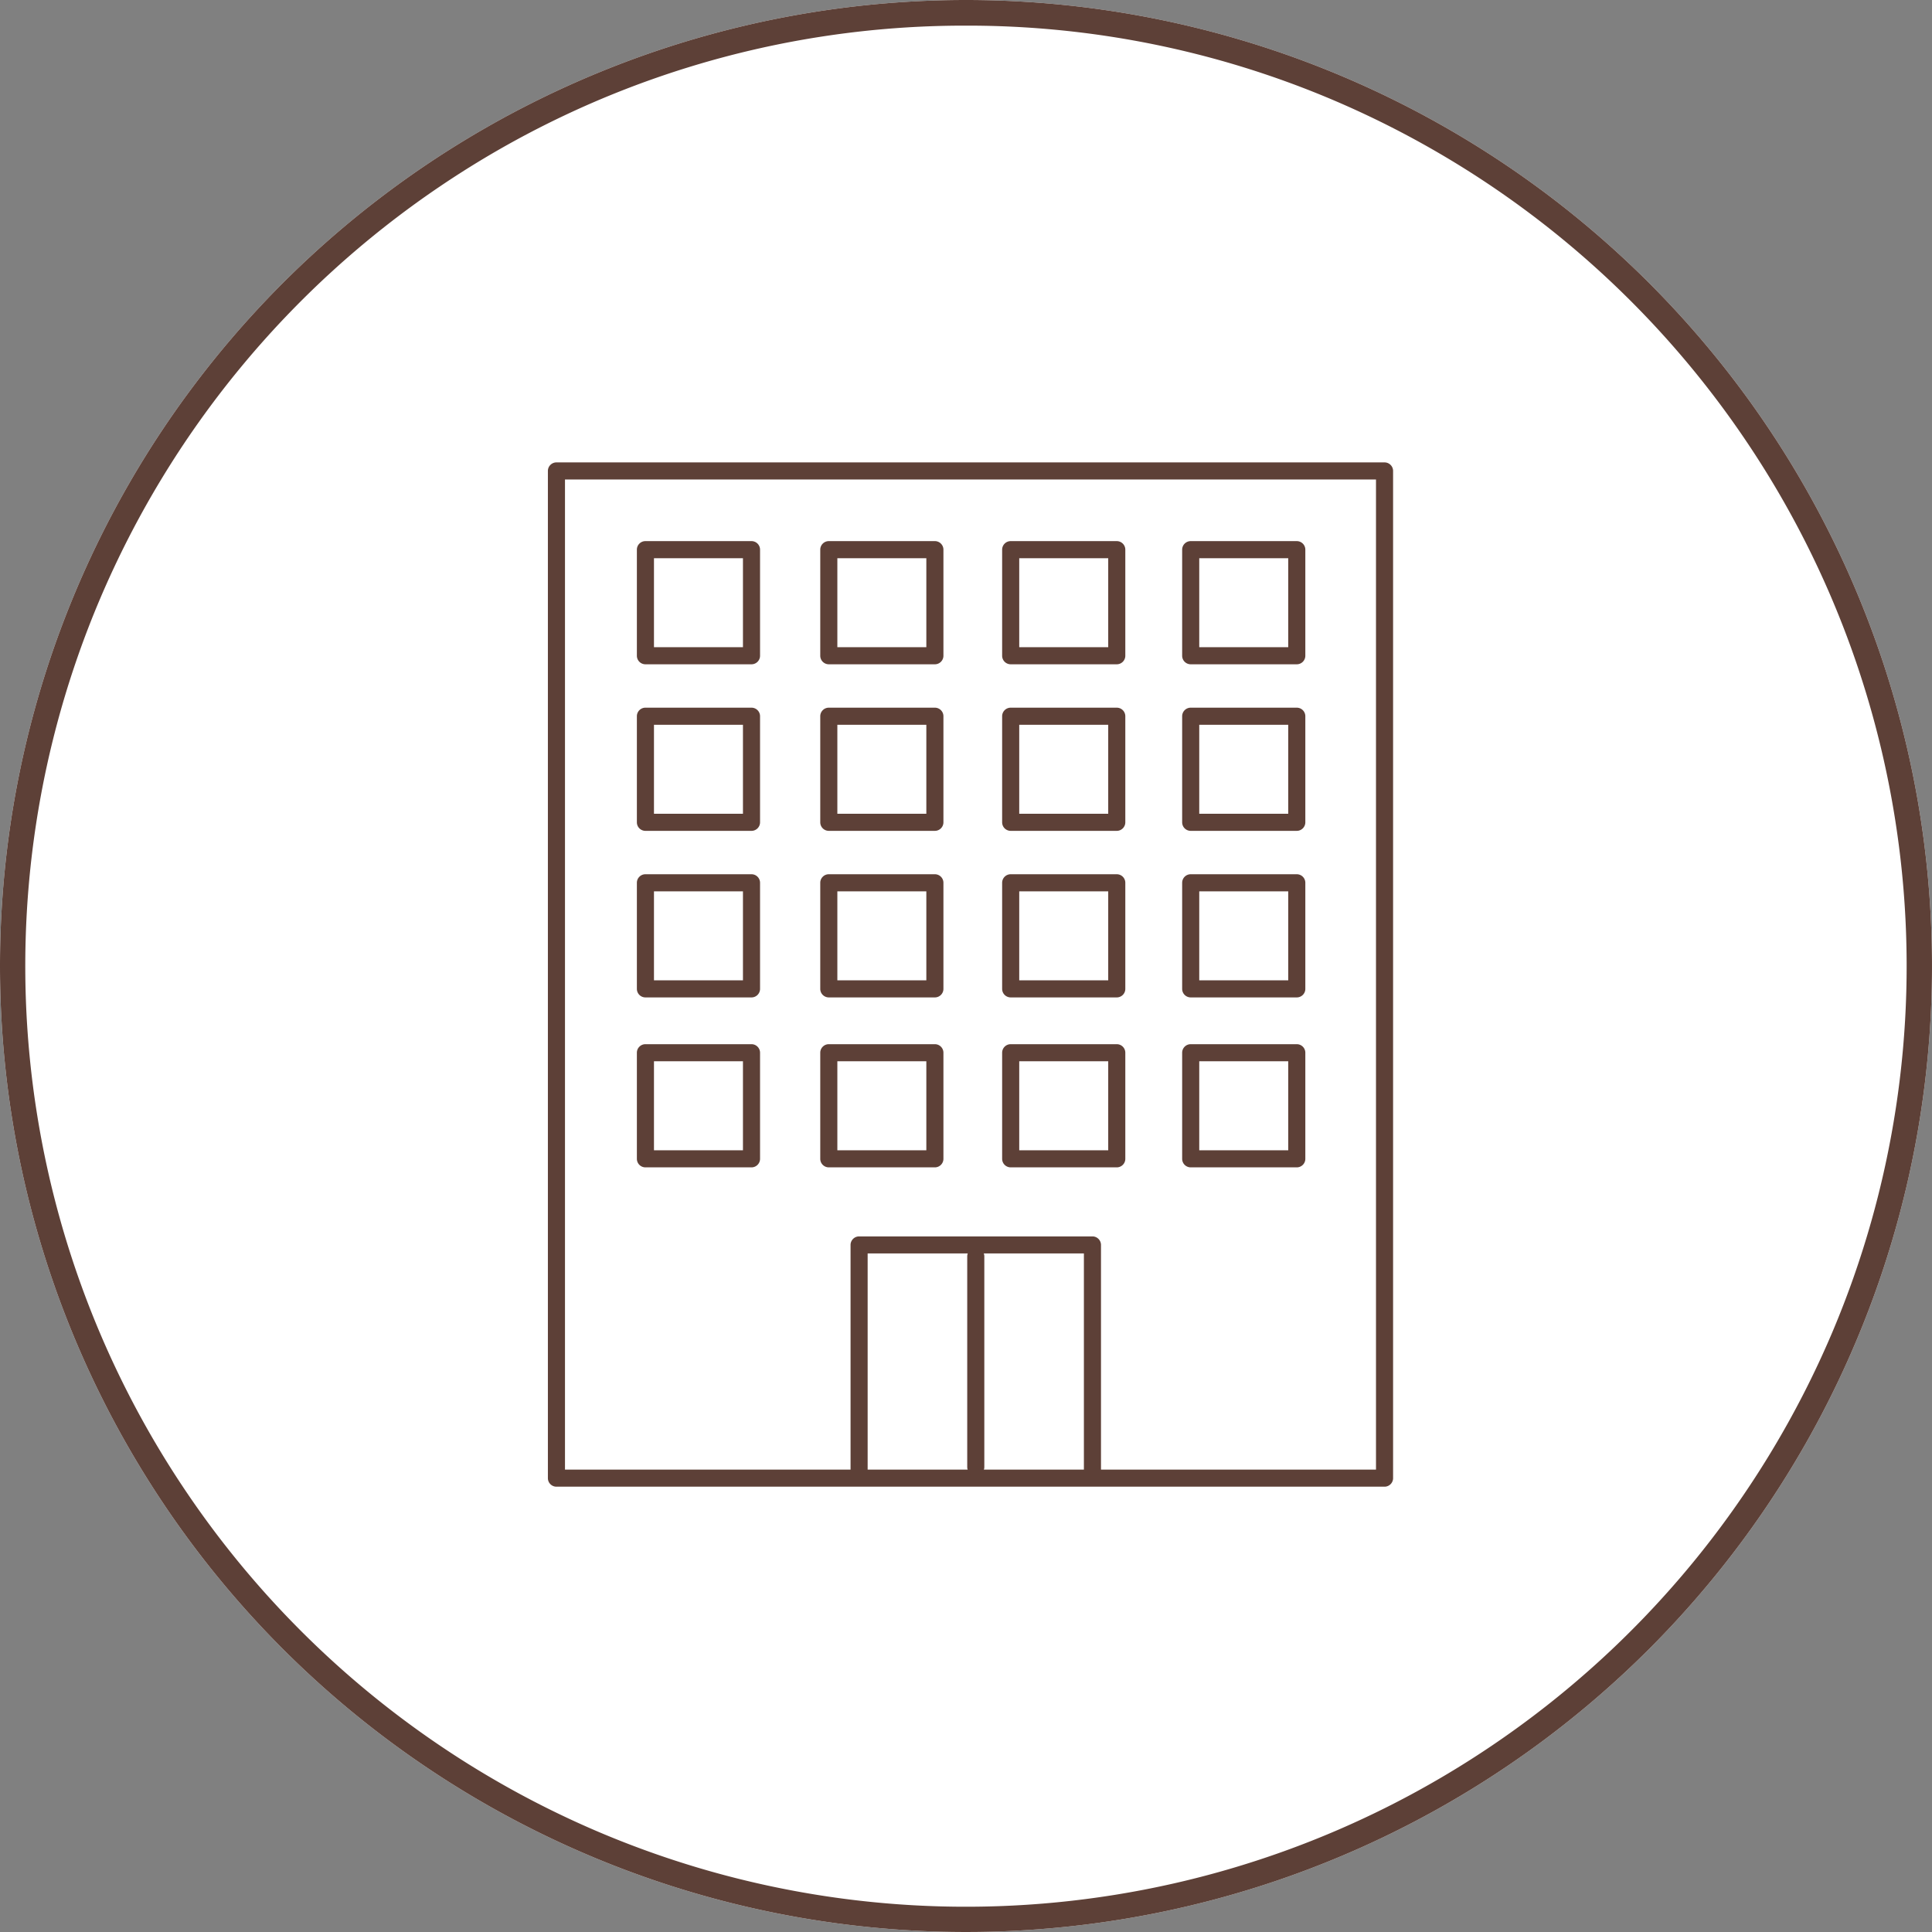
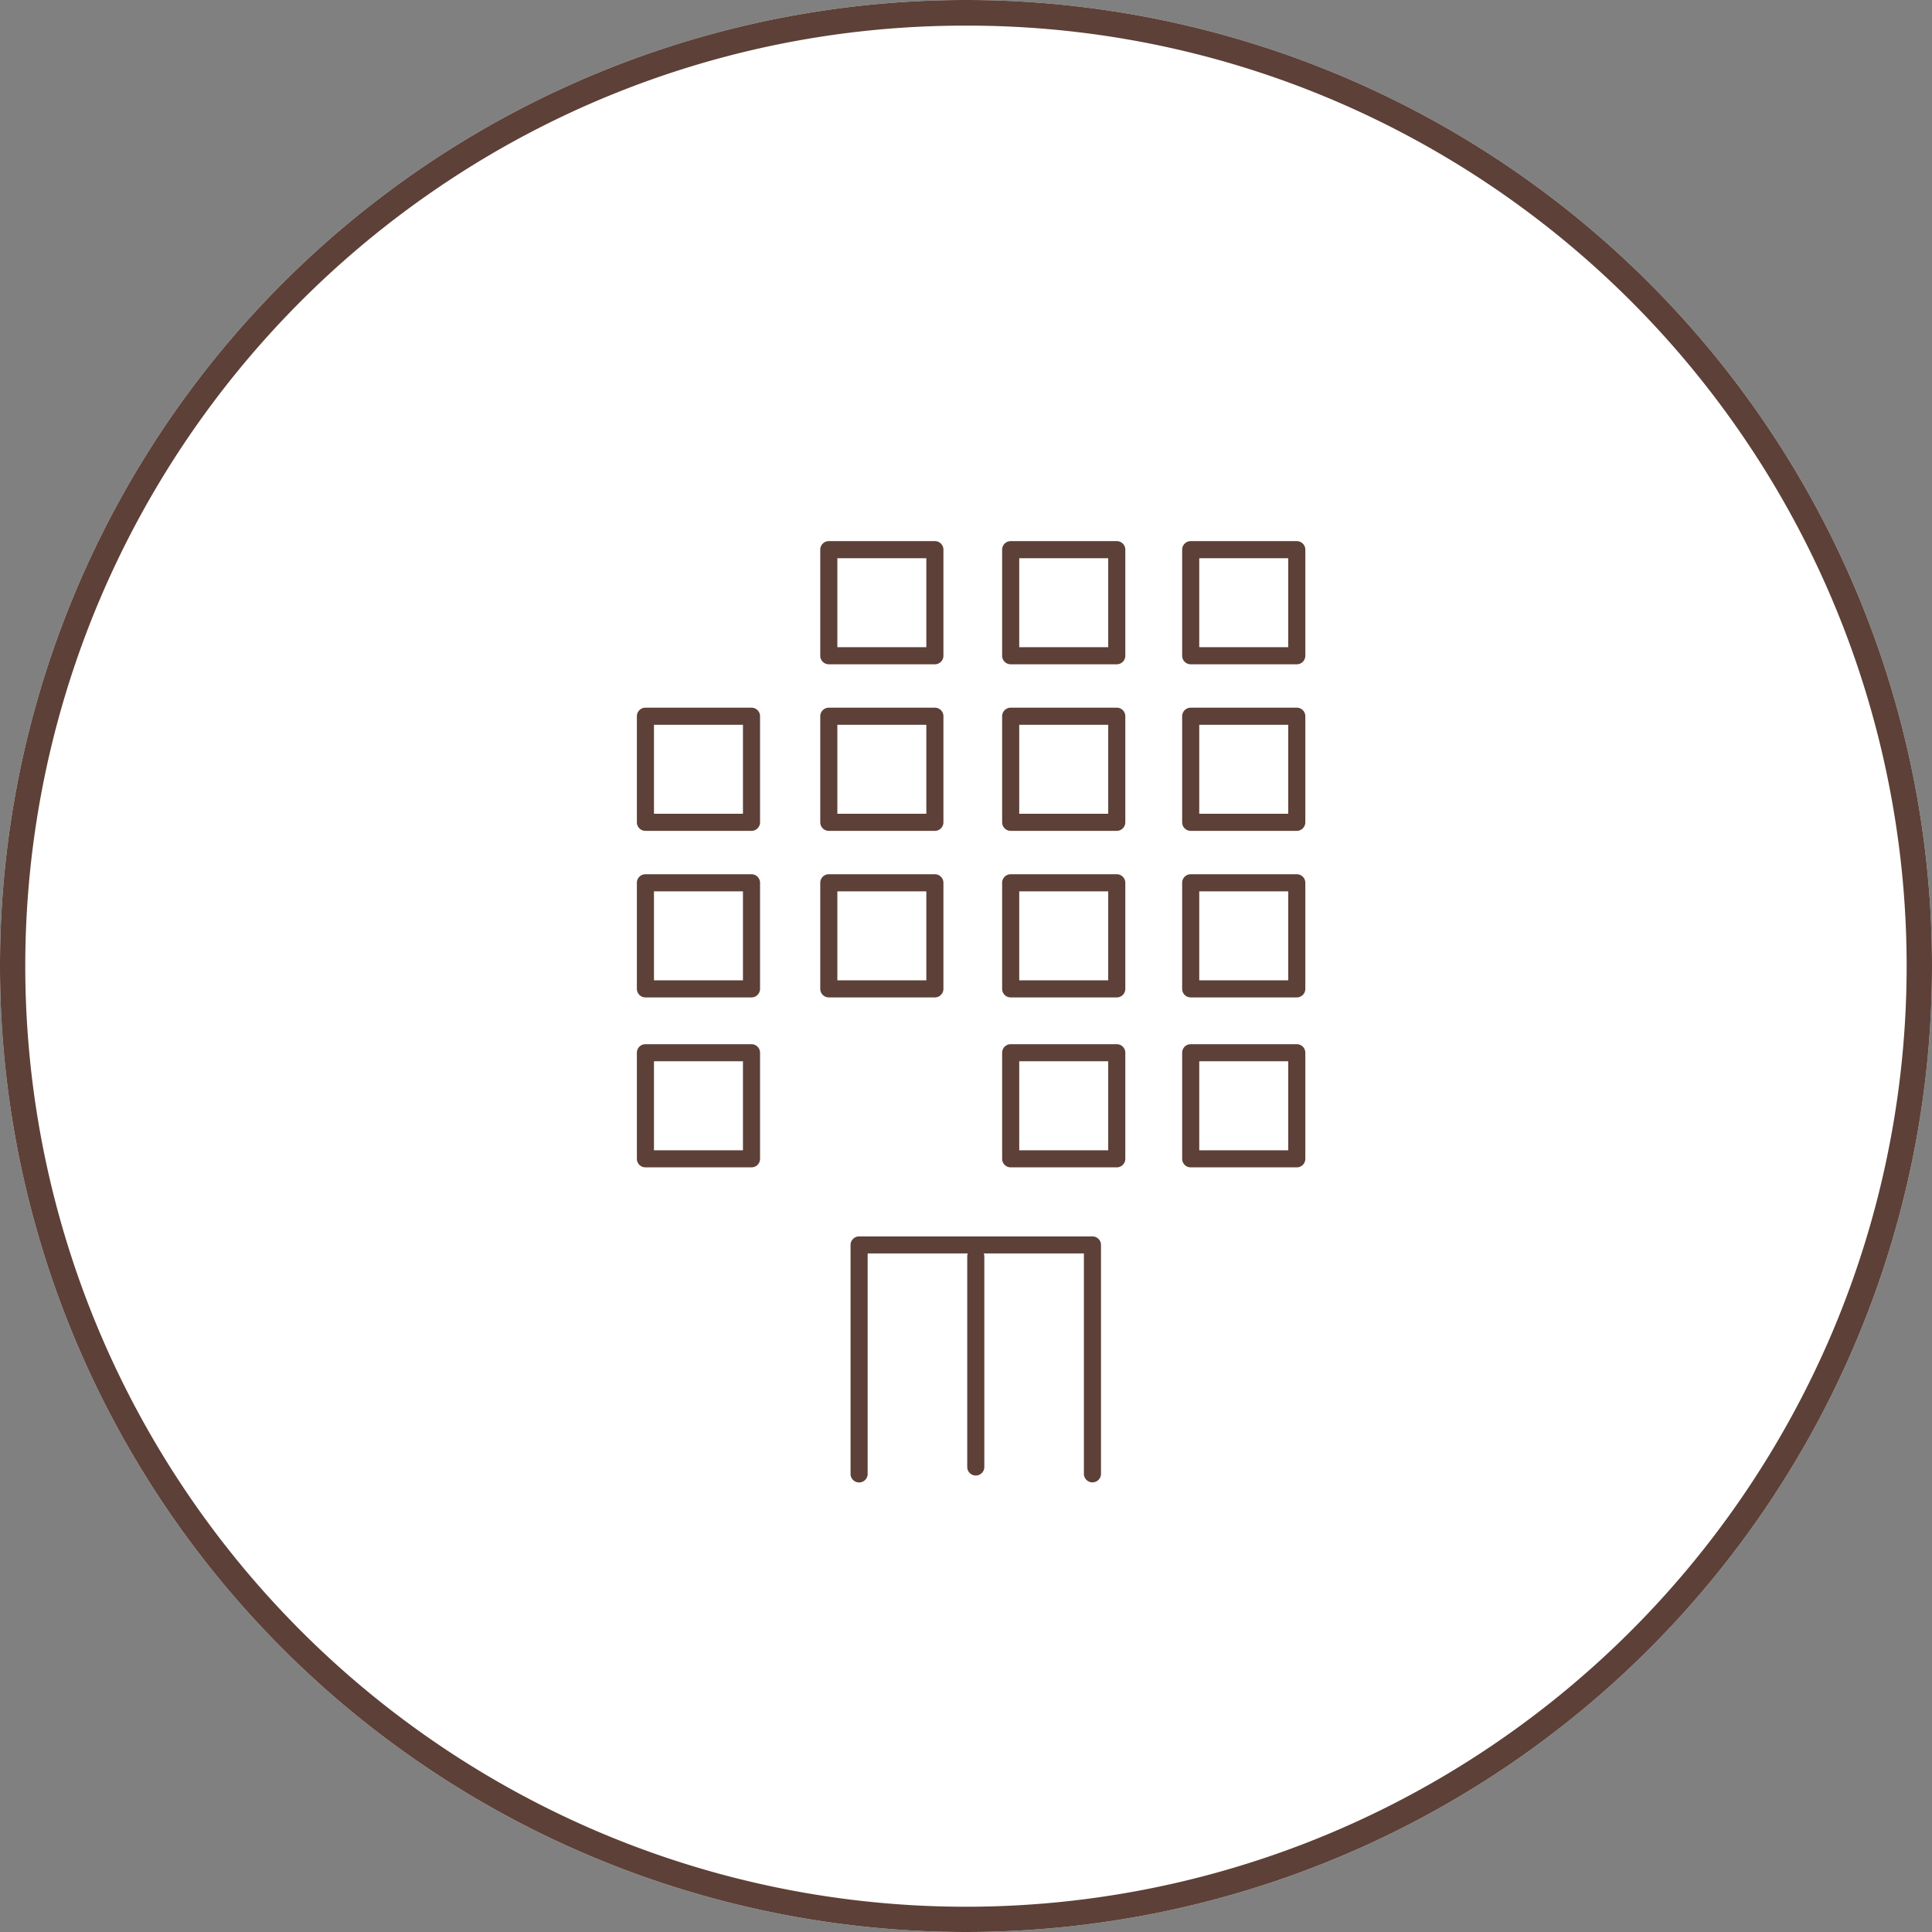
<svg xmlns="http://www.w3.org/2000/svg" width="85" height="85" viewBox="0 0 85 85">
  <rect x="0" y="0" width="85" height="85" fill="#808080" stroke="none" />
  <defs>
    <clipPath id="clip-path">
      <rect id="長方形_48234" data-name="長方形 48234" width="37.253" height="45.133" fill="none" stroke="#5d4037" stroke-width="1" />
    </clipPath>
  </defs>
  <g id="グループ_73029" data-name="グループ 73029" transform="translate(-128 -11381)">
    <path id="パス_160339" data-name="パス 160339" d="M42.5,0A42.5,42.5,0,1,1,0,42.5,42.5,42.5,0,0,1,42.5,0Z" transform="translate(128 11381)" fill="#fff" />
    <path id="パス_160339_-_アウトライン" data-name="パス 160339 - アウトライン" d="M42.5,1.128A41.173,41.173,0,0,0,19.369,8.193,41.5,41.5,0,0,0,4.379,26.4,41.316,41.316,0,0,0,8.193,65.631a41.5,41.5,0,0,0,18.2,14.99,41.316,41.316,0,0,0,39.234-3.814,41.5,41.5,0,0,0,14.99-18.2,41.316,41.316,0,0,0-3.814-39.234A41.5,41.5,0,0,0,58.6,4.379,41.112,41.112,0,0,0,42.5,1.128M42.5,0A42.5,42.5,0,1,1,0,42.5,42.5,42.5,0,0,1,42.5,0Z" transform="translate(128 11381)" fill="#5d4037" />
    <g id="グループ_72280" data-name="グループ 72280" transform="translate(152.071 11401.31)">
      <g id="グループ_72277" data-name="グループ 72277">
        <g id="グループ_72276" data-name="グループ 72276" clip-path="url(#clip-path)">
-           <path id="長方形_48233" data-name="長方形 48233" d="M-.124-.5H36.309a.376.376,0,0,1,.376.376V44.188a.376.376,0,0,1-.376.376H-.124A.376.376,0,0,1-.5,44.188V-.124A.376.376,0,0,1-.124-.5ZM35.933.252H.252v43.56H35.933Z" transform="translate(0.534 0.534)" fill="#5d4037" />
-         </g>
+           </g>
      </g>
-       <path id="長方形_48235" data-name="長方形 48235" d="M-.124-.5H4.543a.376.376,0,0,1,.376.376V4.543a.376.376,0,0,1-.376.376H-.124A.376.376,0,0,1-.5,4.543V-.124A.376.376,0,0,1-.124-.5ZM4.167.252H.252V4.167H4.167Z" transform="translate(4.449 3.997)" fill="#5d4037" />
      <path id="長方形_48236" data-name="長方形 48236" d="M-.124-.5H4.543a.376.376,0,0,1,.376.376V4.543a.376.376,0,0,1-.376.376H-.124A.376.376,0,0,1-.5,4.543V-.124A.376.376,0,0,1-.124-.5ZM4.167.252H.252V4.167H4.167Z" transform="translate(4.449 11.325)" fill="#5d4037" />
      <path id="長方形_48237" data-name="長方形 48237" d="M-.124-.5H4.543a.376.376,0,0,1,.376.376V4.543a.376.376,0,0,1-.376.376H-.124A.376.376,0,0,1-.5,4.543V-.124A.376.376,0,0,1-.124-.5ZM4.167.252H.252V4.167H4.167Z" transform="translate(4.449 18.653)" fill="#5d4037" />
      <path id="長方形_48238" data-name="長方形 48238" d="M-.124-.5H4.543a.376.376,0,0,1,.376.376V4.543a.376.376,0,0,1-.376.376H-.124A.376.376,0,0,1-.5,4.543V-.124A.376.376,0,0,1-.124-.5ZM4.167.252H.252V4.167H4.167Z" transform="translate(4.449 26.13)" fill="#5d4037" />
      <path id="長方形_48239" data-name="長方形 48239" d="M-.124-.5H4.543a.376.376,0,0,1,.376.376V4.543a.376.376,0,0,1-.376.376H-.124A.376.376,0,0,1-.5,4.543V-.124A.376.376,0,0,1-.124-.5ZM4.167.252H.252V4.167H4.167Z" transform="translate(12.517 3.997)" fill="#5d4037" />
      <path id="長方形_48240" data-name="長方形 48240" d="M-.124-.5H4.543a.376.376,0,0,1,.376.376V4.543a.376.376,0,0,1-.376.376H-.124A.376.376,0,0,1-.5,4.543V-.124A.376.376,0,0,1-.124-.5ZM4.167.252H.252V4.167H4.167Z" transform="translate(12.517 11.325)" fill="#5d4037" />
      <path id="長方形_48241" data-name="長方形 48241" d="M-.124-.5H4.543a.376.376,0,0,1,.376.376V4.543a.376.376,0,0,1-.376.376H-.124A.376.376,0,0,1-.5,4.543V-.124A.376.376,0,0,1-.124-.5ZM4.167.252H.252V4.167H4.167Z" transform="translate(12.517 18.653)" fill="#5d4037" />
-       <path id="長方形_48242" data-name="長方形 48242" d="M-.124-.5H4.543a.376.376,0,0,1,.376.376V4.543a.376.376,0,0,1-.376.376H-.124A.376.376,0,0,1-.5,4.543V-.124A.376.376,0,0,1-.124-.5ZM4.167.252H.252V4.167H4.167Z" transform="translate(12.517 26.13)" fill="#5d4037" />
      <path id="長方形_48243" data-name="長方形 48243" d="M-.124-.5H4.543a.376.376,0,0,1,.376.376V4.543a.376.376,0,0,1-.376.376H-.124A.376.376,0,0,1-.5,4.543V-.124A.376.376,0,0,1-.124-.5ZM4.167.252H.252V4.167H4.167Z" transform="translate(28.439 3.997)" fill="#5d4037" />
      <path id="長方形_48244" data-name="長方形 48244" d="M-.124-.5H4.543a.376.376,0,0,1,.376.376V4.543a.376.376,0,0,1-.376.376H-.124A.376.376,0,0,1-.5,4.543V-.124A.376.376,0,0,1-.124-.5ZM4.167.252H.252V4.167H4.167Z" transform="translate(28.439 11.325)" fill="#5d4037" />
      <path id="長方形_48245" data-name="長方形 48245" d="M-.124-.5H4.543a.376.376,0,0,1,.376.376V4.543a.376.376,0,0,1-.376.376H-.124A.376.376,0,0,1-.5,4.543V-.124A.376.376,0,0,1-.124-.5ZM4.167.252H.252V4.167H4.167Z" transform="translate(28.439 18.653)" fill="#5d4037" />
      <path id="長方形_48246" data-name="長方形 48246" d="M-.124-.5H4.543a.376.376,0,0,1,.376.376V4.543a.376.376,0,0,1-.376.376H-.124A.376.376,0,0,1-.5,4.543V-.124A.376.376,0,0,1-.124-.5ZM4.167.252H.252V4.167H4.167Z" transform="translate(28.439 26.13)" fill="#5d4037" />
      <path id="長方形_48247" data-name="長方形 48247" d="M-.124-.5H4.543a.376.376,0,0,1,.376.376V4.543a.376.376,0,0,1-.376.376H-.124A.376.376,0,0,1-.5,4.543V-.124A.376.376,0,0,1-.124-.5ZM4.167.252H.252V4.167H4.167Z" transform="translate(20.519 3.997)" fill="#5d4037" />
      <path id="長方形_48248" data-name="長方形 48248" d="M-.124-.5H4.543a.376.376,0,0,1,.376.376V4.543a.376.376,0,0,1-.376.376H-.124A.376.376,0,0,1-.5,4.543V-.124A.376.376,0,0,1-.124-.5ZM4.167.252H.252V4.167H4.167Z" transform="translate(20.519 11.325)" fill="#5d4037" />
      <path id="長方形_48249" data-name="長方形 48249" d="M-.124-.5H4.543a.376.376,0,0,1,.376.376V4.543a.376.376,0,0,1-.376.376H-.124A.376.376,0,0,1-.5,4.543V-.124A.376.376,0,0,1-.124-.5ZM4.167.252H.252V4.167H4.167Z" transform="translate(20.519 18.653)" fill="#5d4037" />
      <path id="長方形_48250" data-name="長方形 48250" d="M-.124-.5H4.543a.376.376,0,0,1,.376.376V4.543a.376.376,0,0,1-.376.376H-.124A.376.376,0,0,1-.5,4.543V-.124A.376.376,0,0,1-.124-.5ZM4.167.252H.252V4.167H4.167Z" transform="translate(20.519 26.13)" fill="#5d4037" />
      <g id="グループ_72279" data-name="グループ 72279">
        <g id="グループ_72278" data-name="グループ 72278" clip-path="url(#clip-path)">
          <path id="パス_160301" data-name="パス 160301" d="M145.815,350.972a.376.376,0,0,1-.376-.376V340.9h-9.514V350.6a.376.376,0,0,1-.752,0V340.527a.376.376,0,0,1,.376-.376h10.266a.376.376,0,0,1,.376.376V350.6A.376.376,0,0,1,145.815,350.972Z" transform="translate(-121.823 -306.064)" fill="#5d4037" />
          <path id="線_553" data-name="線 553" d="M-.124,9.516A.376.376,0,0,1-.5,9.14V-.124A.376.376,0,0,1-.124-.5a.376.376,0,0,1,.376.376V9.14A.376.376,0,0,1-.124,9.516Z" transform="translate(18.983 35.091)" fill="#5d4037" />
        </g>
      </g>
    </g>
  </g>
</svg>